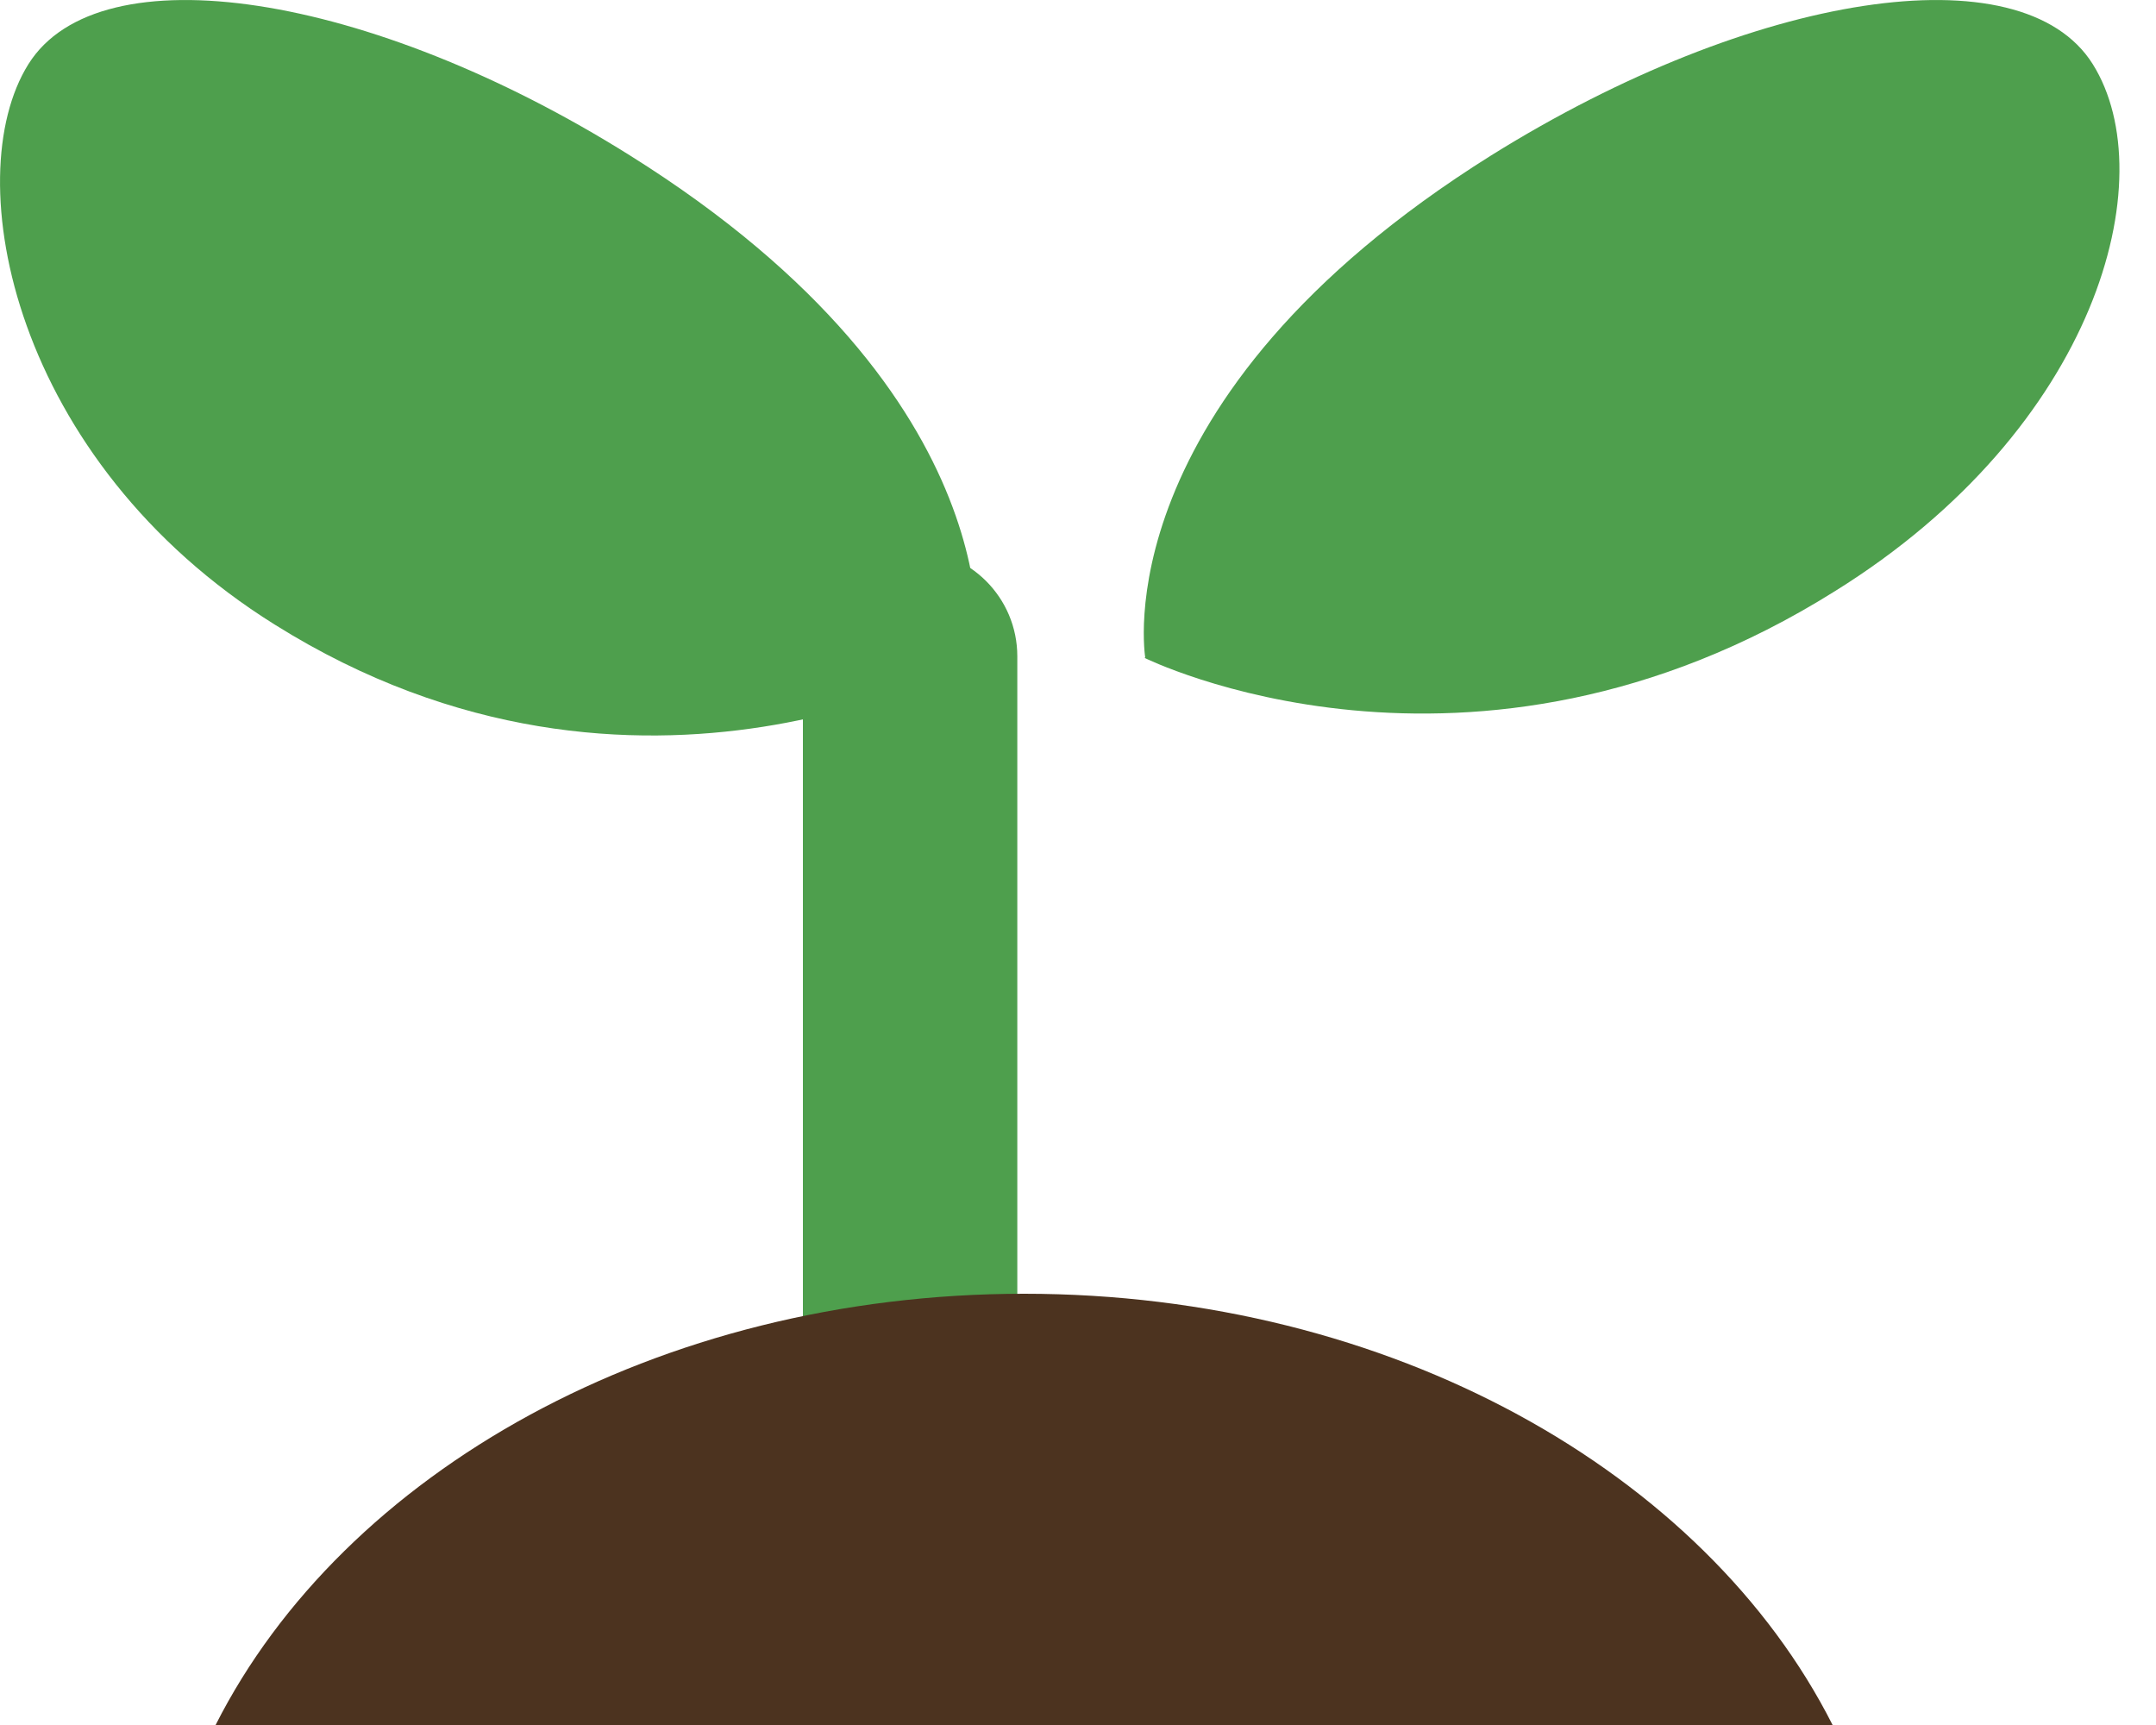
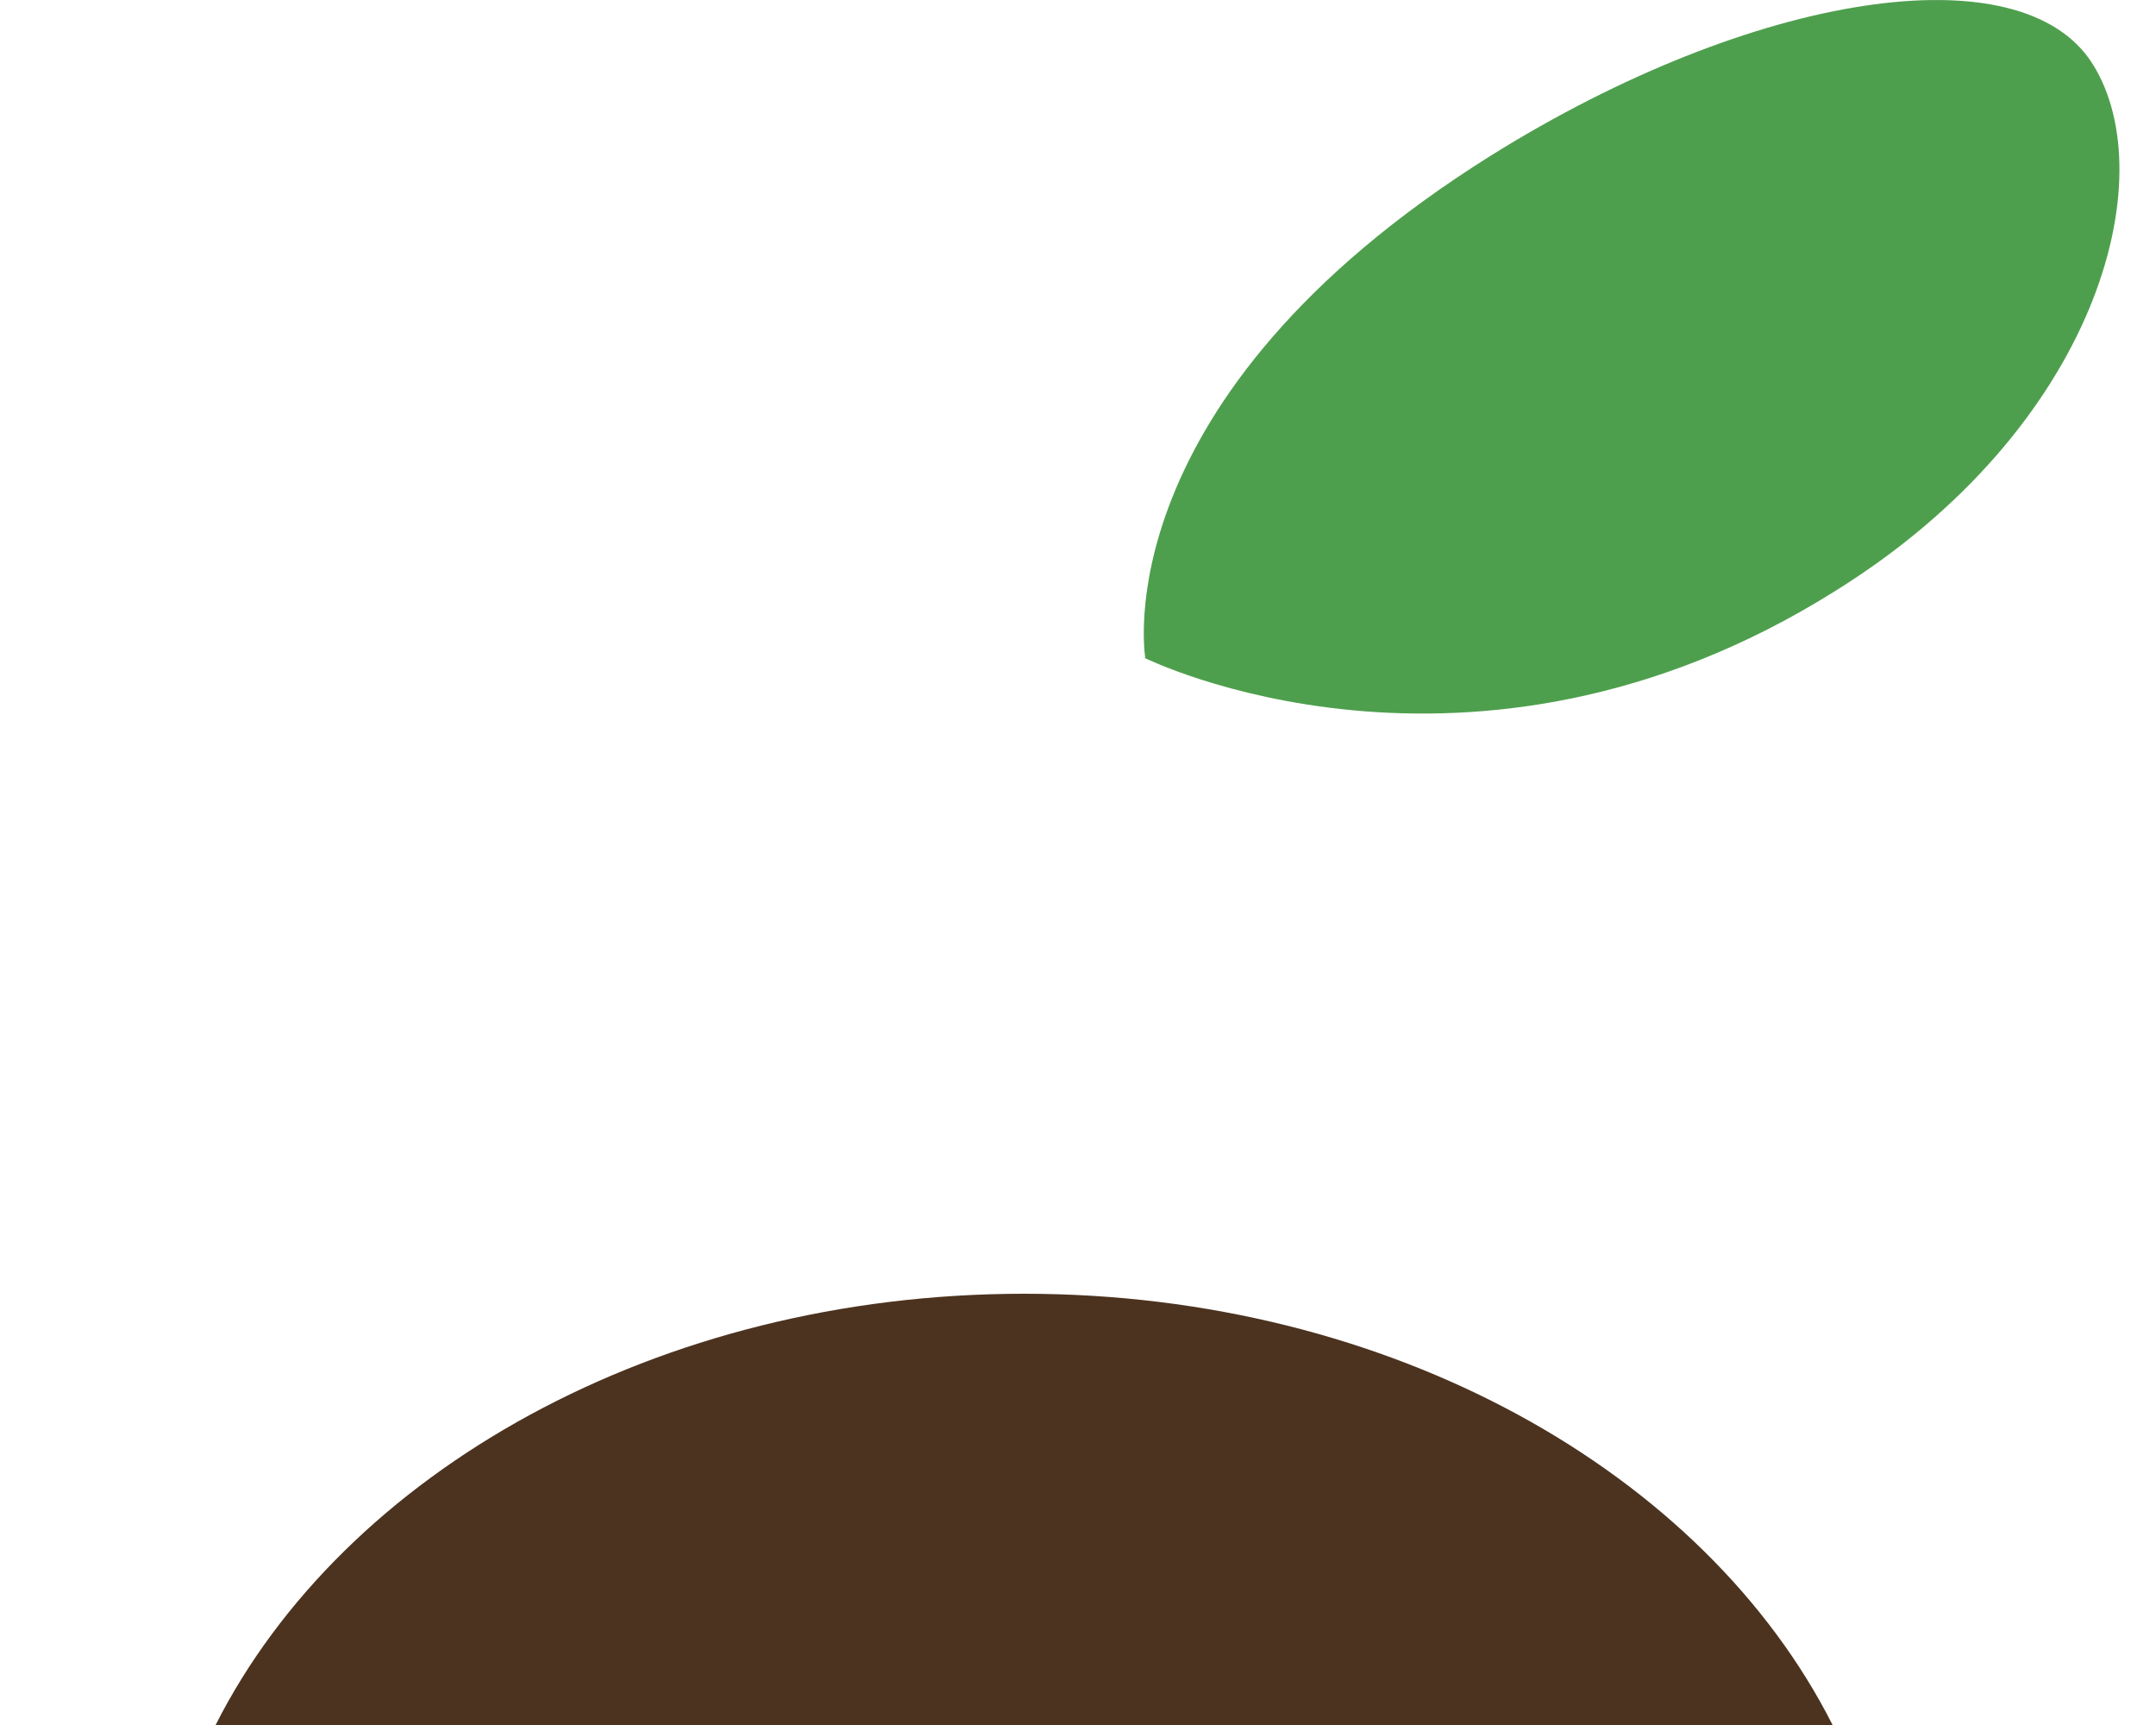
<svg xmlns="http://www.w3.org/2000/svg" width="20" height="16" viewBox="0 0 20 16" fill="none">
-   <path d="M9.437 12.714V6.088C9.437 5.542 8.994 5.1 8.448 5.1H8.437C7.891 5.1 7.448 5.542 7.448 6.088V12.714C7.448 13.26 7.891 13.703 8.437 13.703H8.448C8.994 13.703 9.437 13.26 9.437 12.714Z" fill="#4E9F4D" />
  <path d="M10.624 6.1C10.624 6.1 10.217 3.705 13.832 1.442C16.261 -0.074 18.755 -0.459 19.414 0.596C20.073 1.651 19.458 3.969 17.019 5.485C13.634 7.606 10.613 6.1 10.613 6.1H10.624Z" fill="#4E9F4D" />
-   <path d="M9.053 6.1C9.053 6.1 9.459 3.705 5.844 1.442C3.427 -0.074 0.922 -0.459 0.263 0.596C-0.396 1.651 0.12 4.277 2.548 5.793C5.932 7.913 9.064 6.1 9.064 6.1H9.053Z" fill="#4E9F4D" />
  <path d="M17 16C15.815 13.658 12.902 12 9.5 12C6.098 12 3.185 13.658 2 16H17Z" fill="#4C331F" />
</svg>